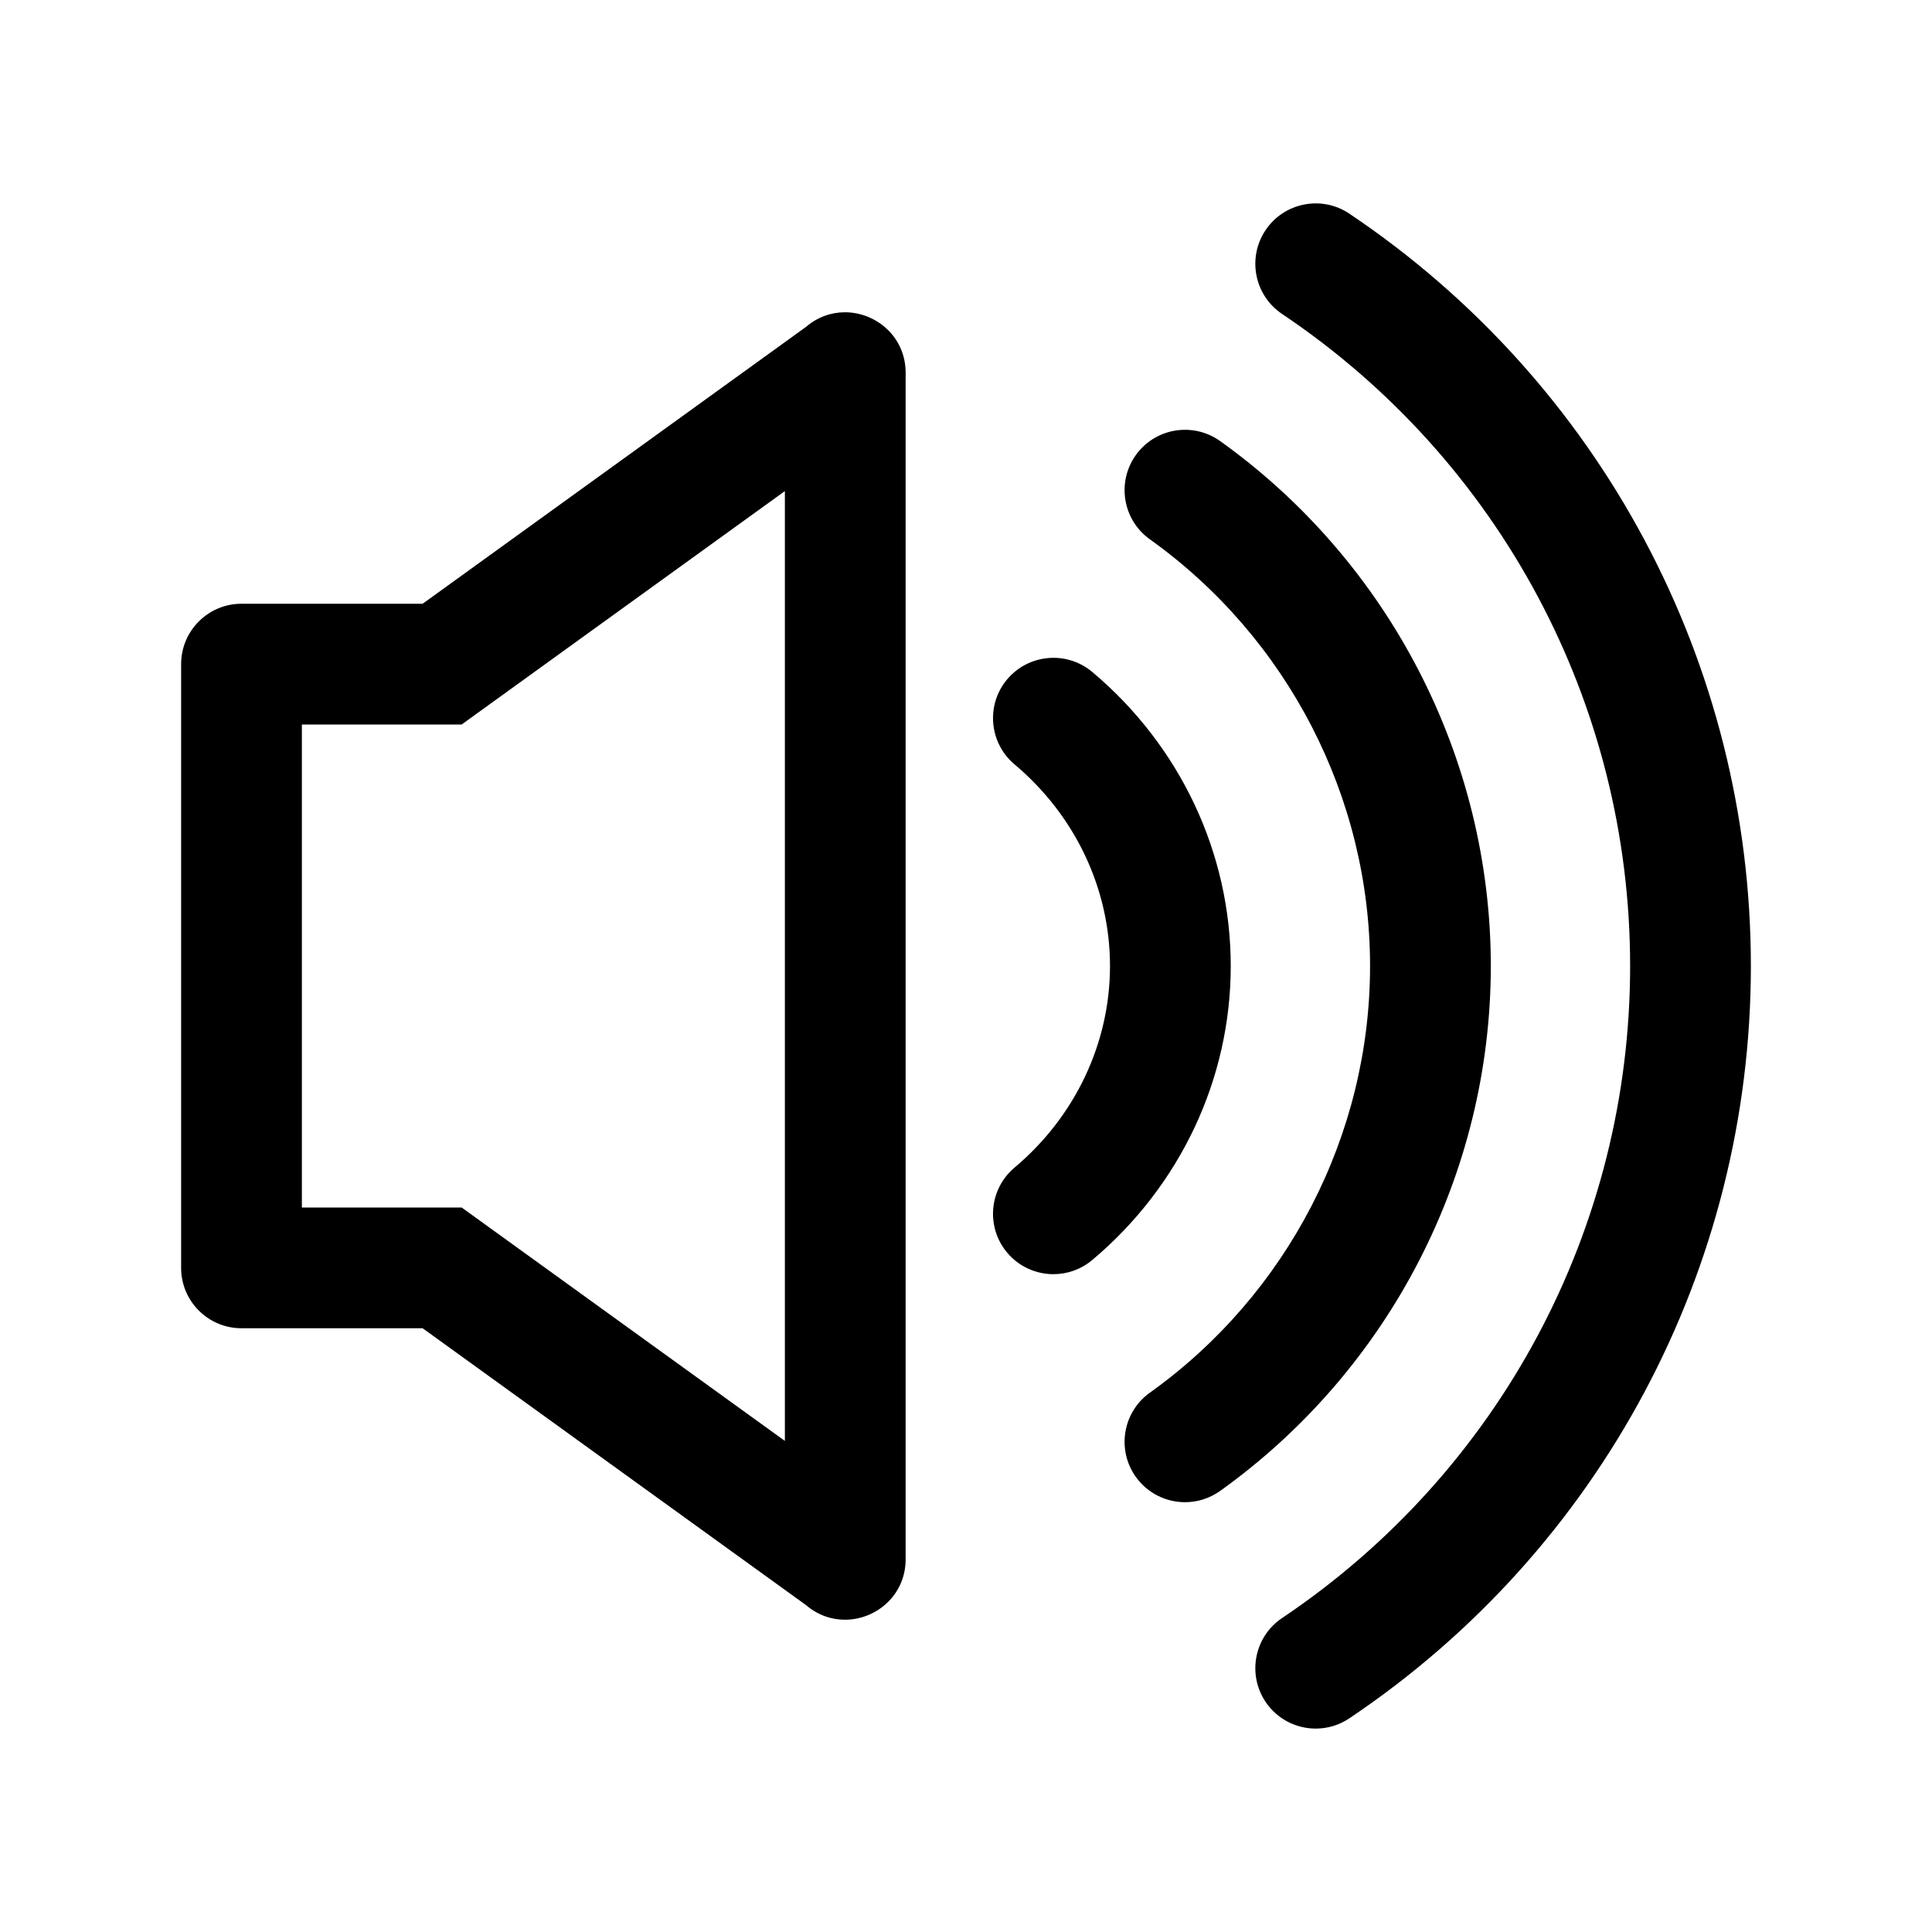
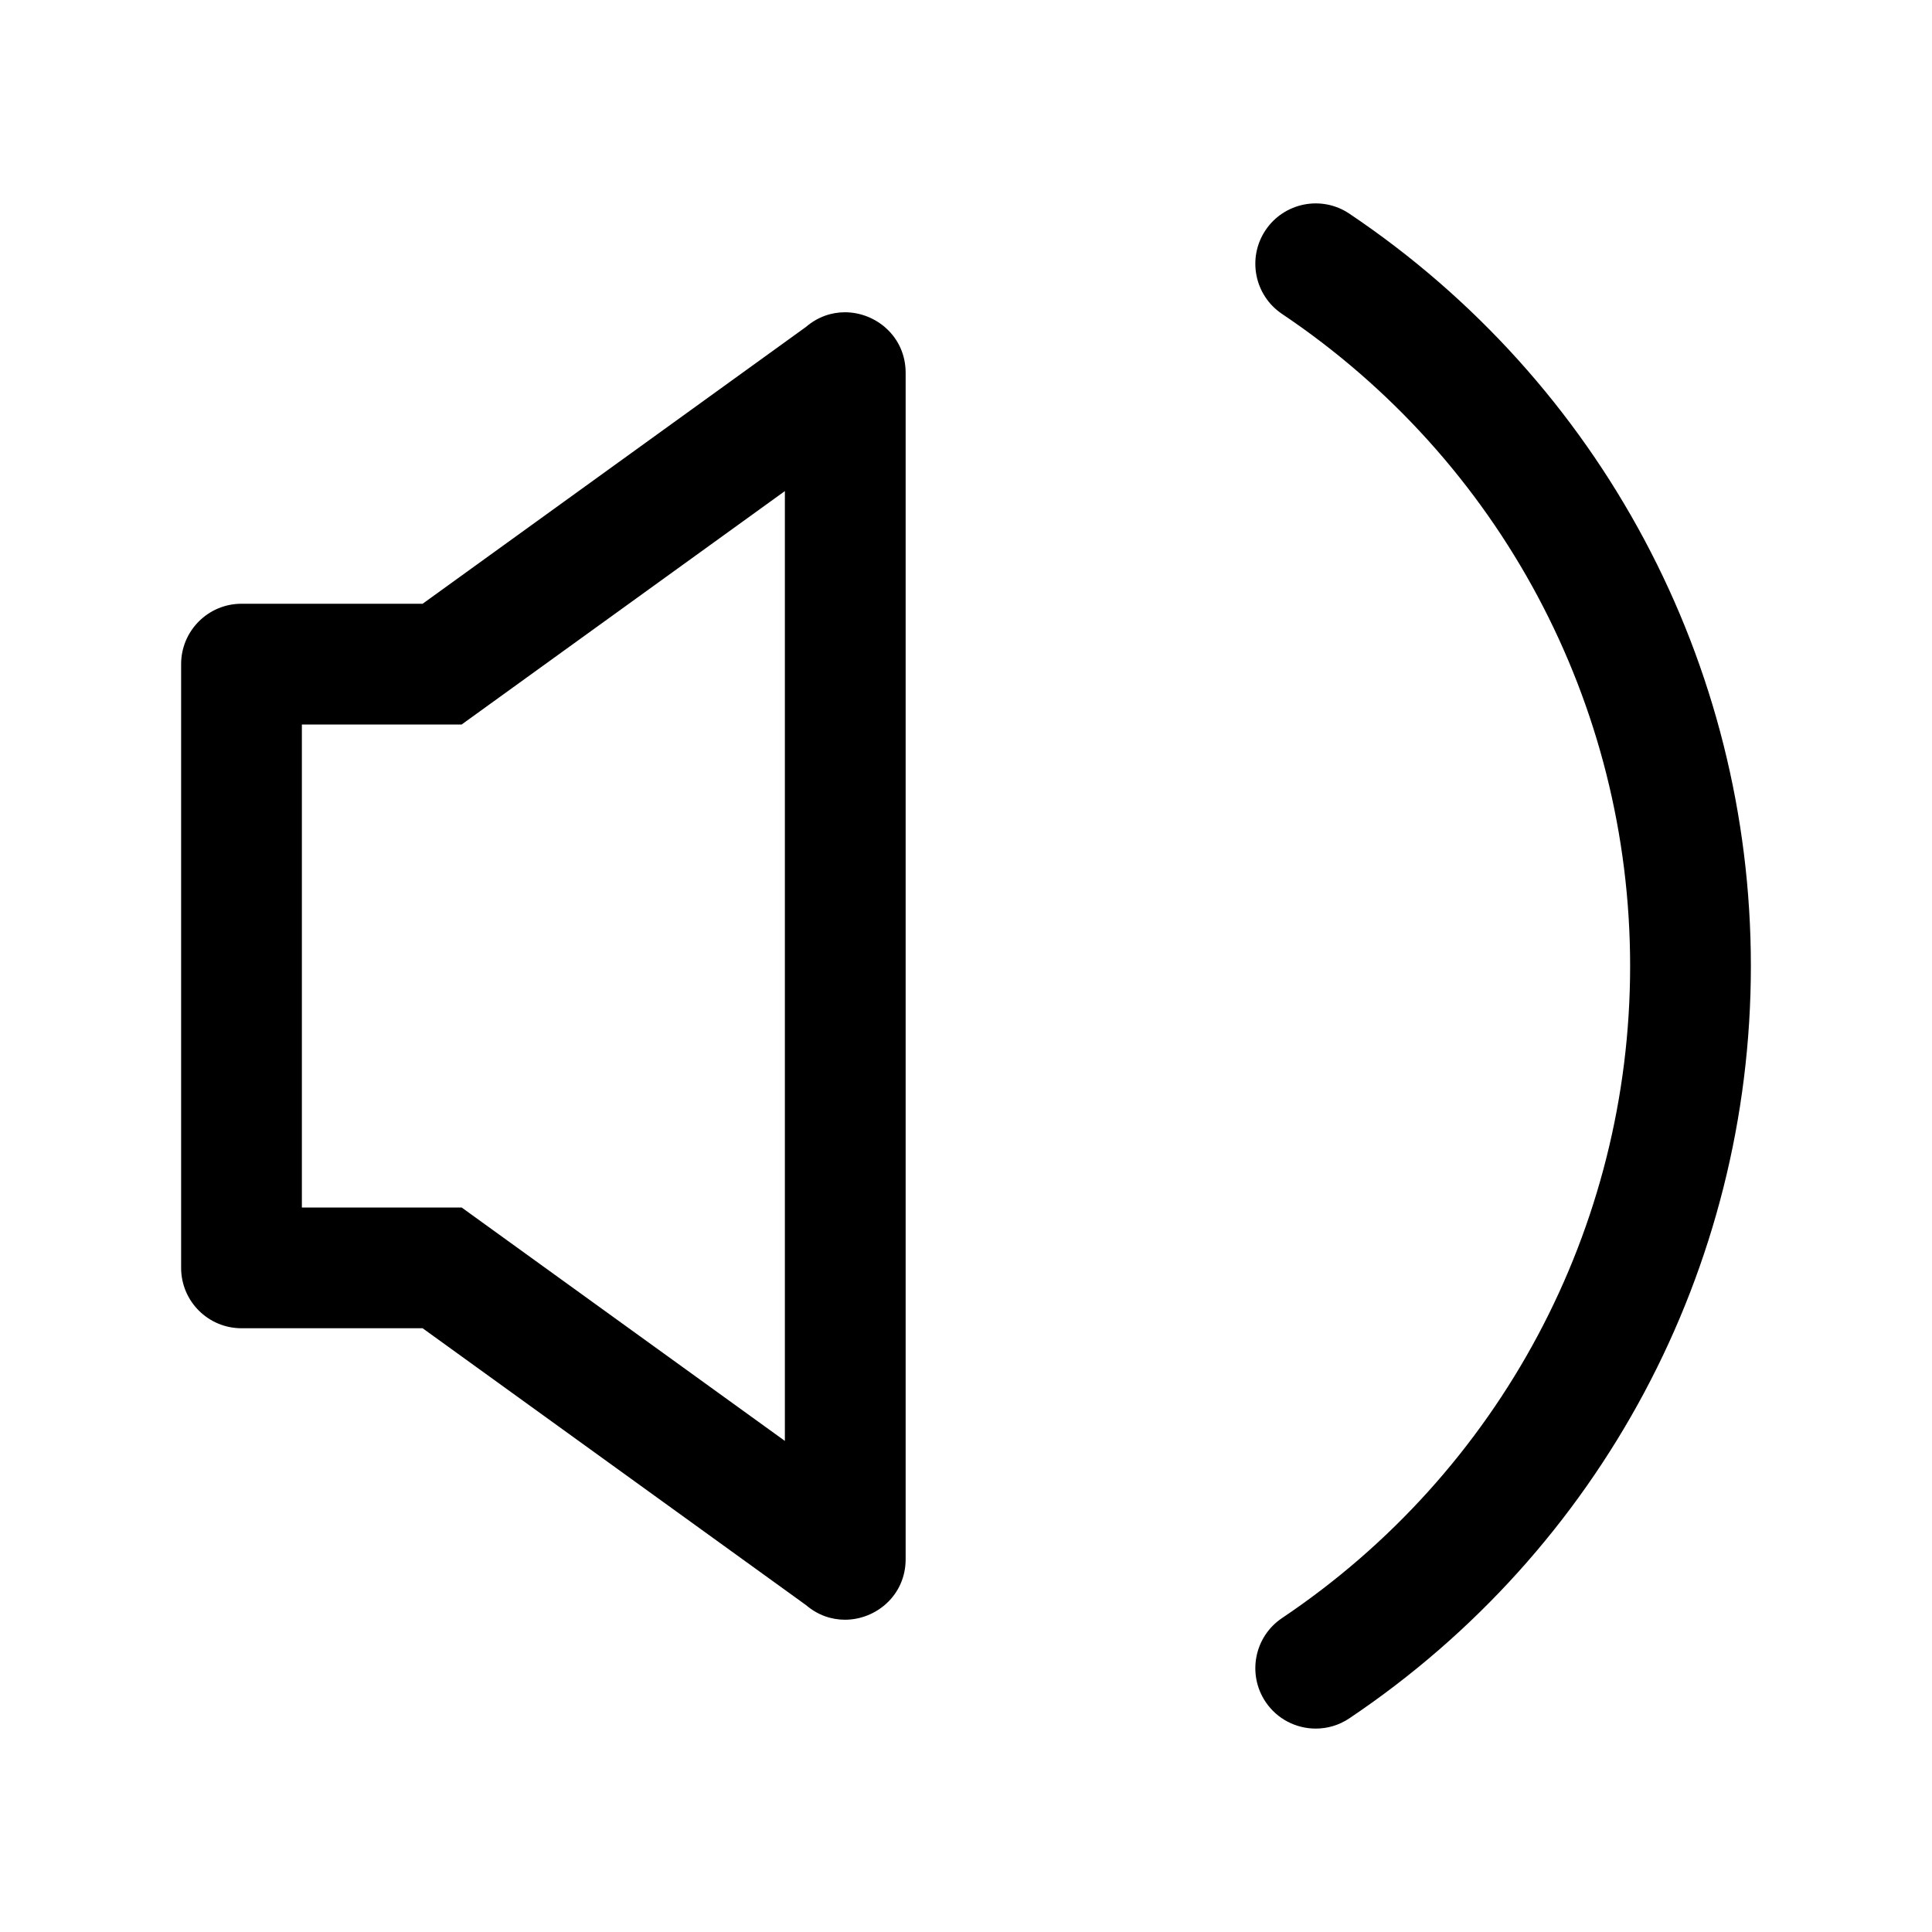
<svg xmlns="http://www.w3.org/2000/svg" class="icon" width="512px" height="512.00px" viewBox="0 0 1024 1024" version="1.1">
  <path d="M447.82 165.51c-7.12 0-14.4 2.41-20.65 7.77L224 320h-96c-17.67 0-32 14.33-32 32v320c0 17.67 14.33 32 32 32h96l203.18 146.72c6.25 5.36 13.53 7.77 20.65 7.77 16.52 0 32.18-12.96 32.18-32.06V197.57c-0.01-19.1-15.67-32.06-32.19-32.06zM416 763.71L261.47 652.12 244.69 640H160V384h84.69l16.78-12.12L416 260.29v503.42zM715.19 113.25c-14.69-9.88-34.59-5.91-44.41 8.72-9.84 14.67-5.94 34.56 8.72 44.41C795.03 243.94 864 373.14 864 512c0 138.88-68.97 268.06-184.5 345.62-14.66 9.84-18.56 29.72-8.72 44.41 6.16 9.19 16.28 14.16 26.59 14.16 6.12 0 12.34-1.75 17.81-5.44C848.44 821.31 928 672.22 928 512s-79.56-309.28-212.81-398.75z" />
-   <path d="M790.16 512c0-109.95-53.62-213.97-143.47-278.23-14.41-10.27-34.38-6.95-44.66 7.41-10.28 14.38-6.97 34.38 7.41 44.66C682.53 338.09 726.16 422.66 726.16 512s-43.62 173.91-116.72 226.16c-14.38 10.28-17.69 30.28-7.41 44.66 6.25 8.72 16.09 13.38 26.06 13.38 6.44 0 12.94-1.94 18.59-5.97C736.53 725.97 790.16 621.97 790.16 512z" />
-   <path d="M578.91 356.14c-13.53-11.33-33.69-9.59-45.09 3.91-11.36 13.53-9.62 33.72 3.91 45.09 32.16 27.03 50.59 65.98 50.59 106.86s-18.44 79.81-50.59 106.84c-13.53 11.38-15.28 31.56-3.91 45.09 6.33 7.53 15.41 11.41 24.53 11.41 7.25 0 14.56-2.47 20.56-7.5 46.66-39.22 73.41-96 73.41-155.84-0.01-59.83-26.76-116.62-73.41-155.86z" />
</svg>